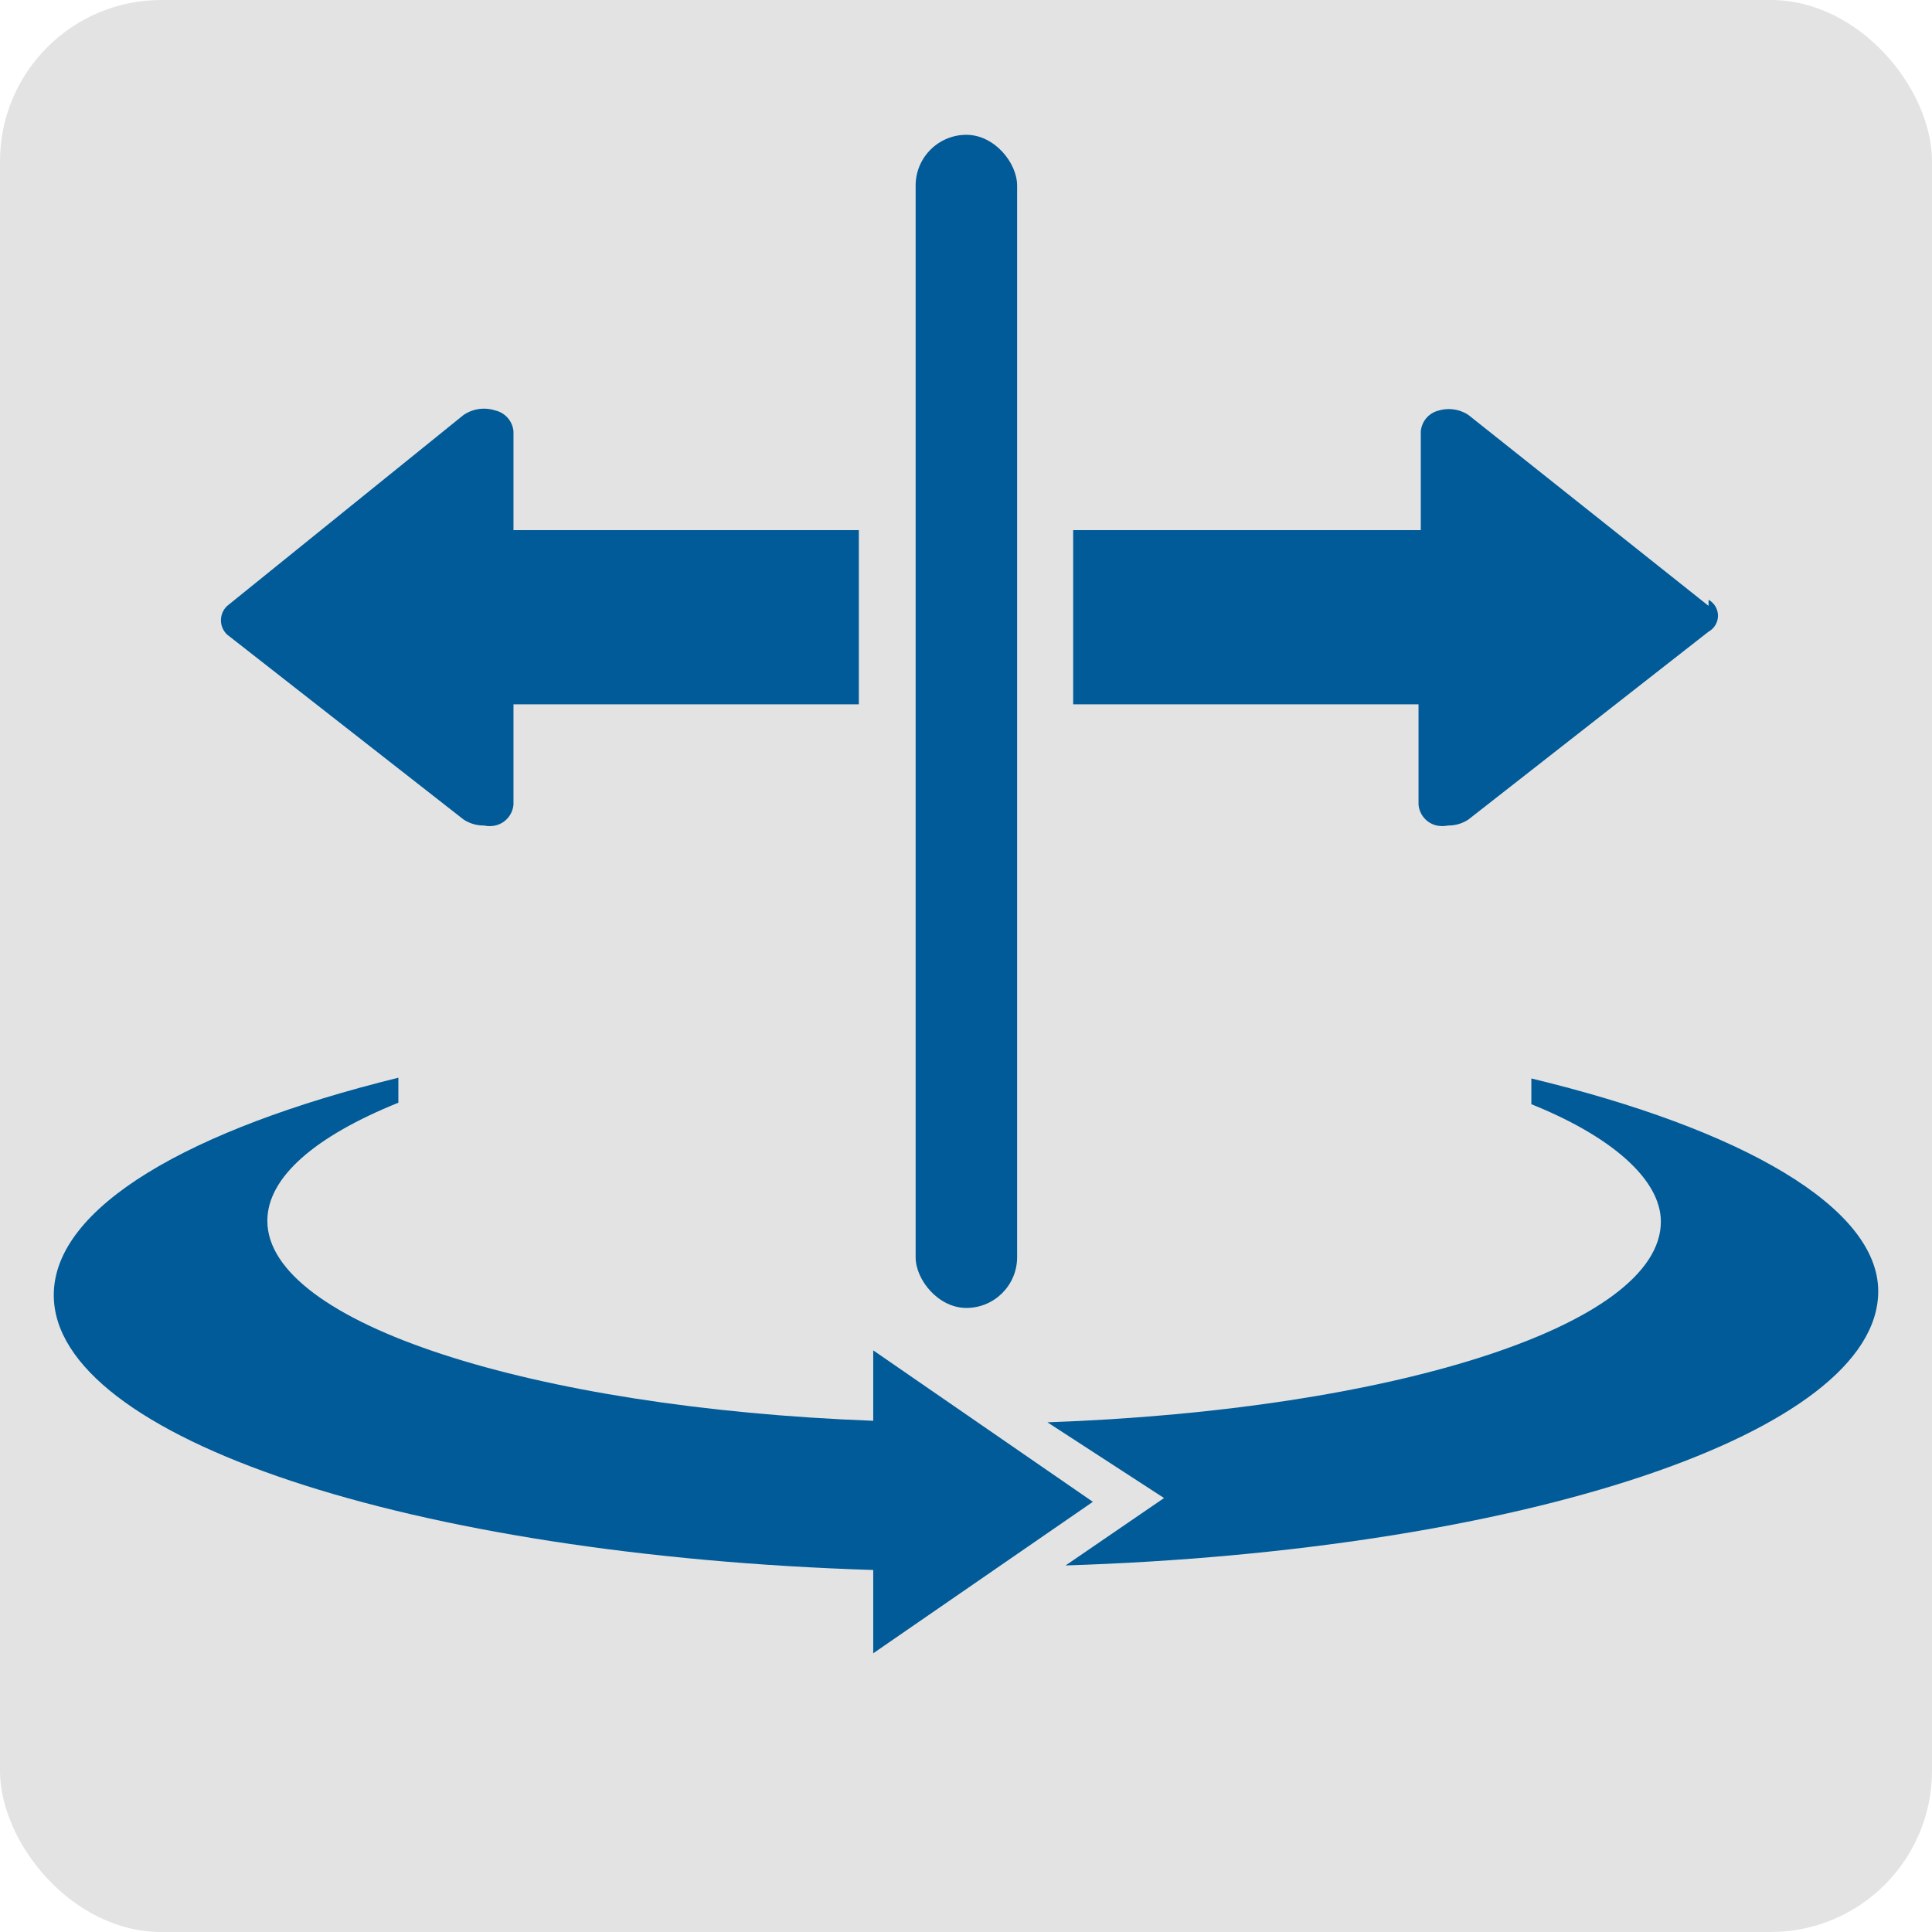
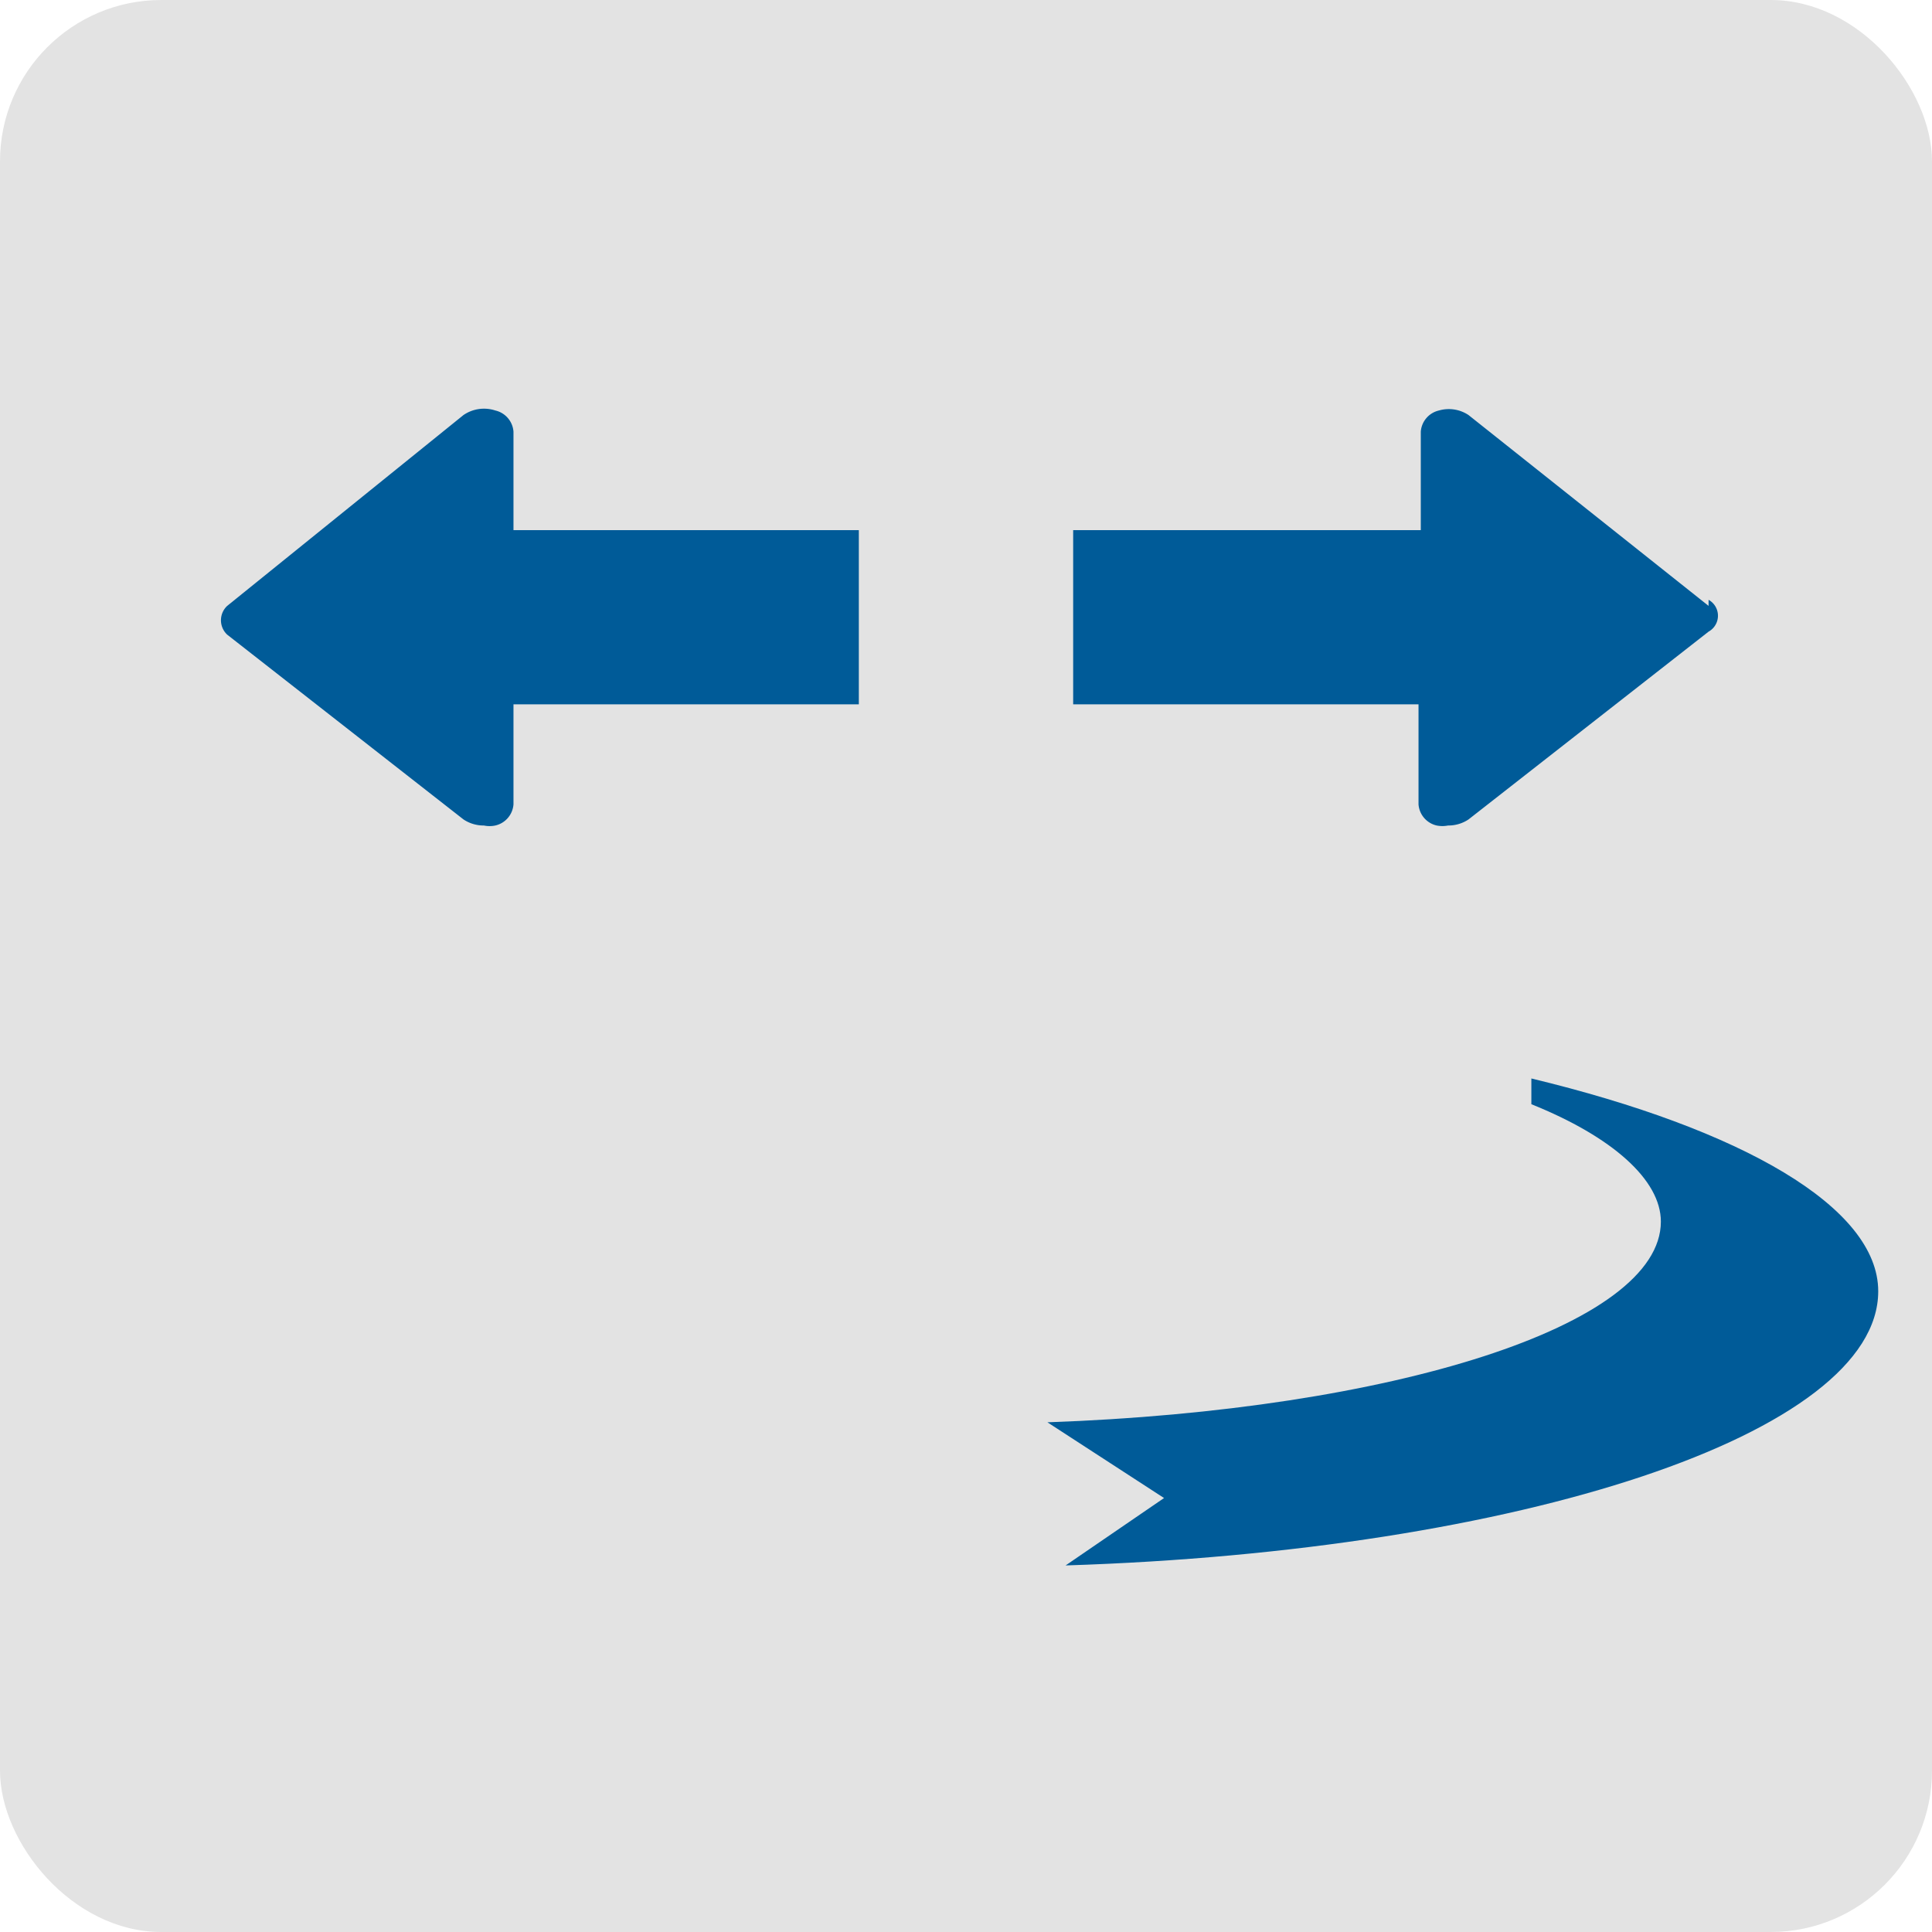
<svg xmlns="http://www.w3.org/2000/svg" viewBox="0 0 25.51 25.51">
  <defs>
    <style>.cls-1{fill:#e3e3e3;}.cls-2{fill:#005b98;}</style>
  </defs>
  <g id="grey">
    <rect class="cls-1" width="25.51" height="25.51" rx="2.13" />
    <path class="cls-2" d="M22.56,8,19.39,5.48A.47.47,0,0,0,19,5.42a.31.31,0,0,0-.24.28V7H14.17v2.3h4.56v1.32a.31.31,0,0,0,.24.28.39.39,0,0,0,.15,0,.48.48,0,0,0,.27-.08l3.17-2.48a.24.24,0,0,0,0-.42Z" />
    <path class="cls-2" d="M3,8,6.12,5.48a.48.48,0,0,1,.42-.06.31.31,0,0,1,.24.28V7h4.56v2.3H6.78v1.32a.31.31,0,0,1-.24.28.36.36,0,0,1-.15,0,.48.48,0,0,1-.27-.08L3,8.38A.26.26,0,0,1,3,8Z" />
  </g>
  <g id="Ebene_3" data-name="Ebene 3">
    <path class="cls-2" d="M20.22,14.24v.34c1.07.43,1.71,1,1.71,1.55,0,1.37-3.54,2.49-8.1,2.65l1.54,1-1.3.89c6-.19,10.73-1.74,10.73-3.62C24.8,15.94,23,14.91,20.22,14.24Z" />
-     <path class="cls-2" d="M14.43,19.83l-2.9-2v.93c-4.5-.17-8-1.29-8-2.64,0-.58.64-1.12,1.73-1.56v-.33C2.5,14.91.71,15.94.71,17.1c0,1.89,4.74,3.44,10.82,3.63v1.1Z" />
-     <rect class="cls-2" x="12.09" y="1.78" width="1.34" height="15.49" rx="0.67" />
  </g>
</svg>